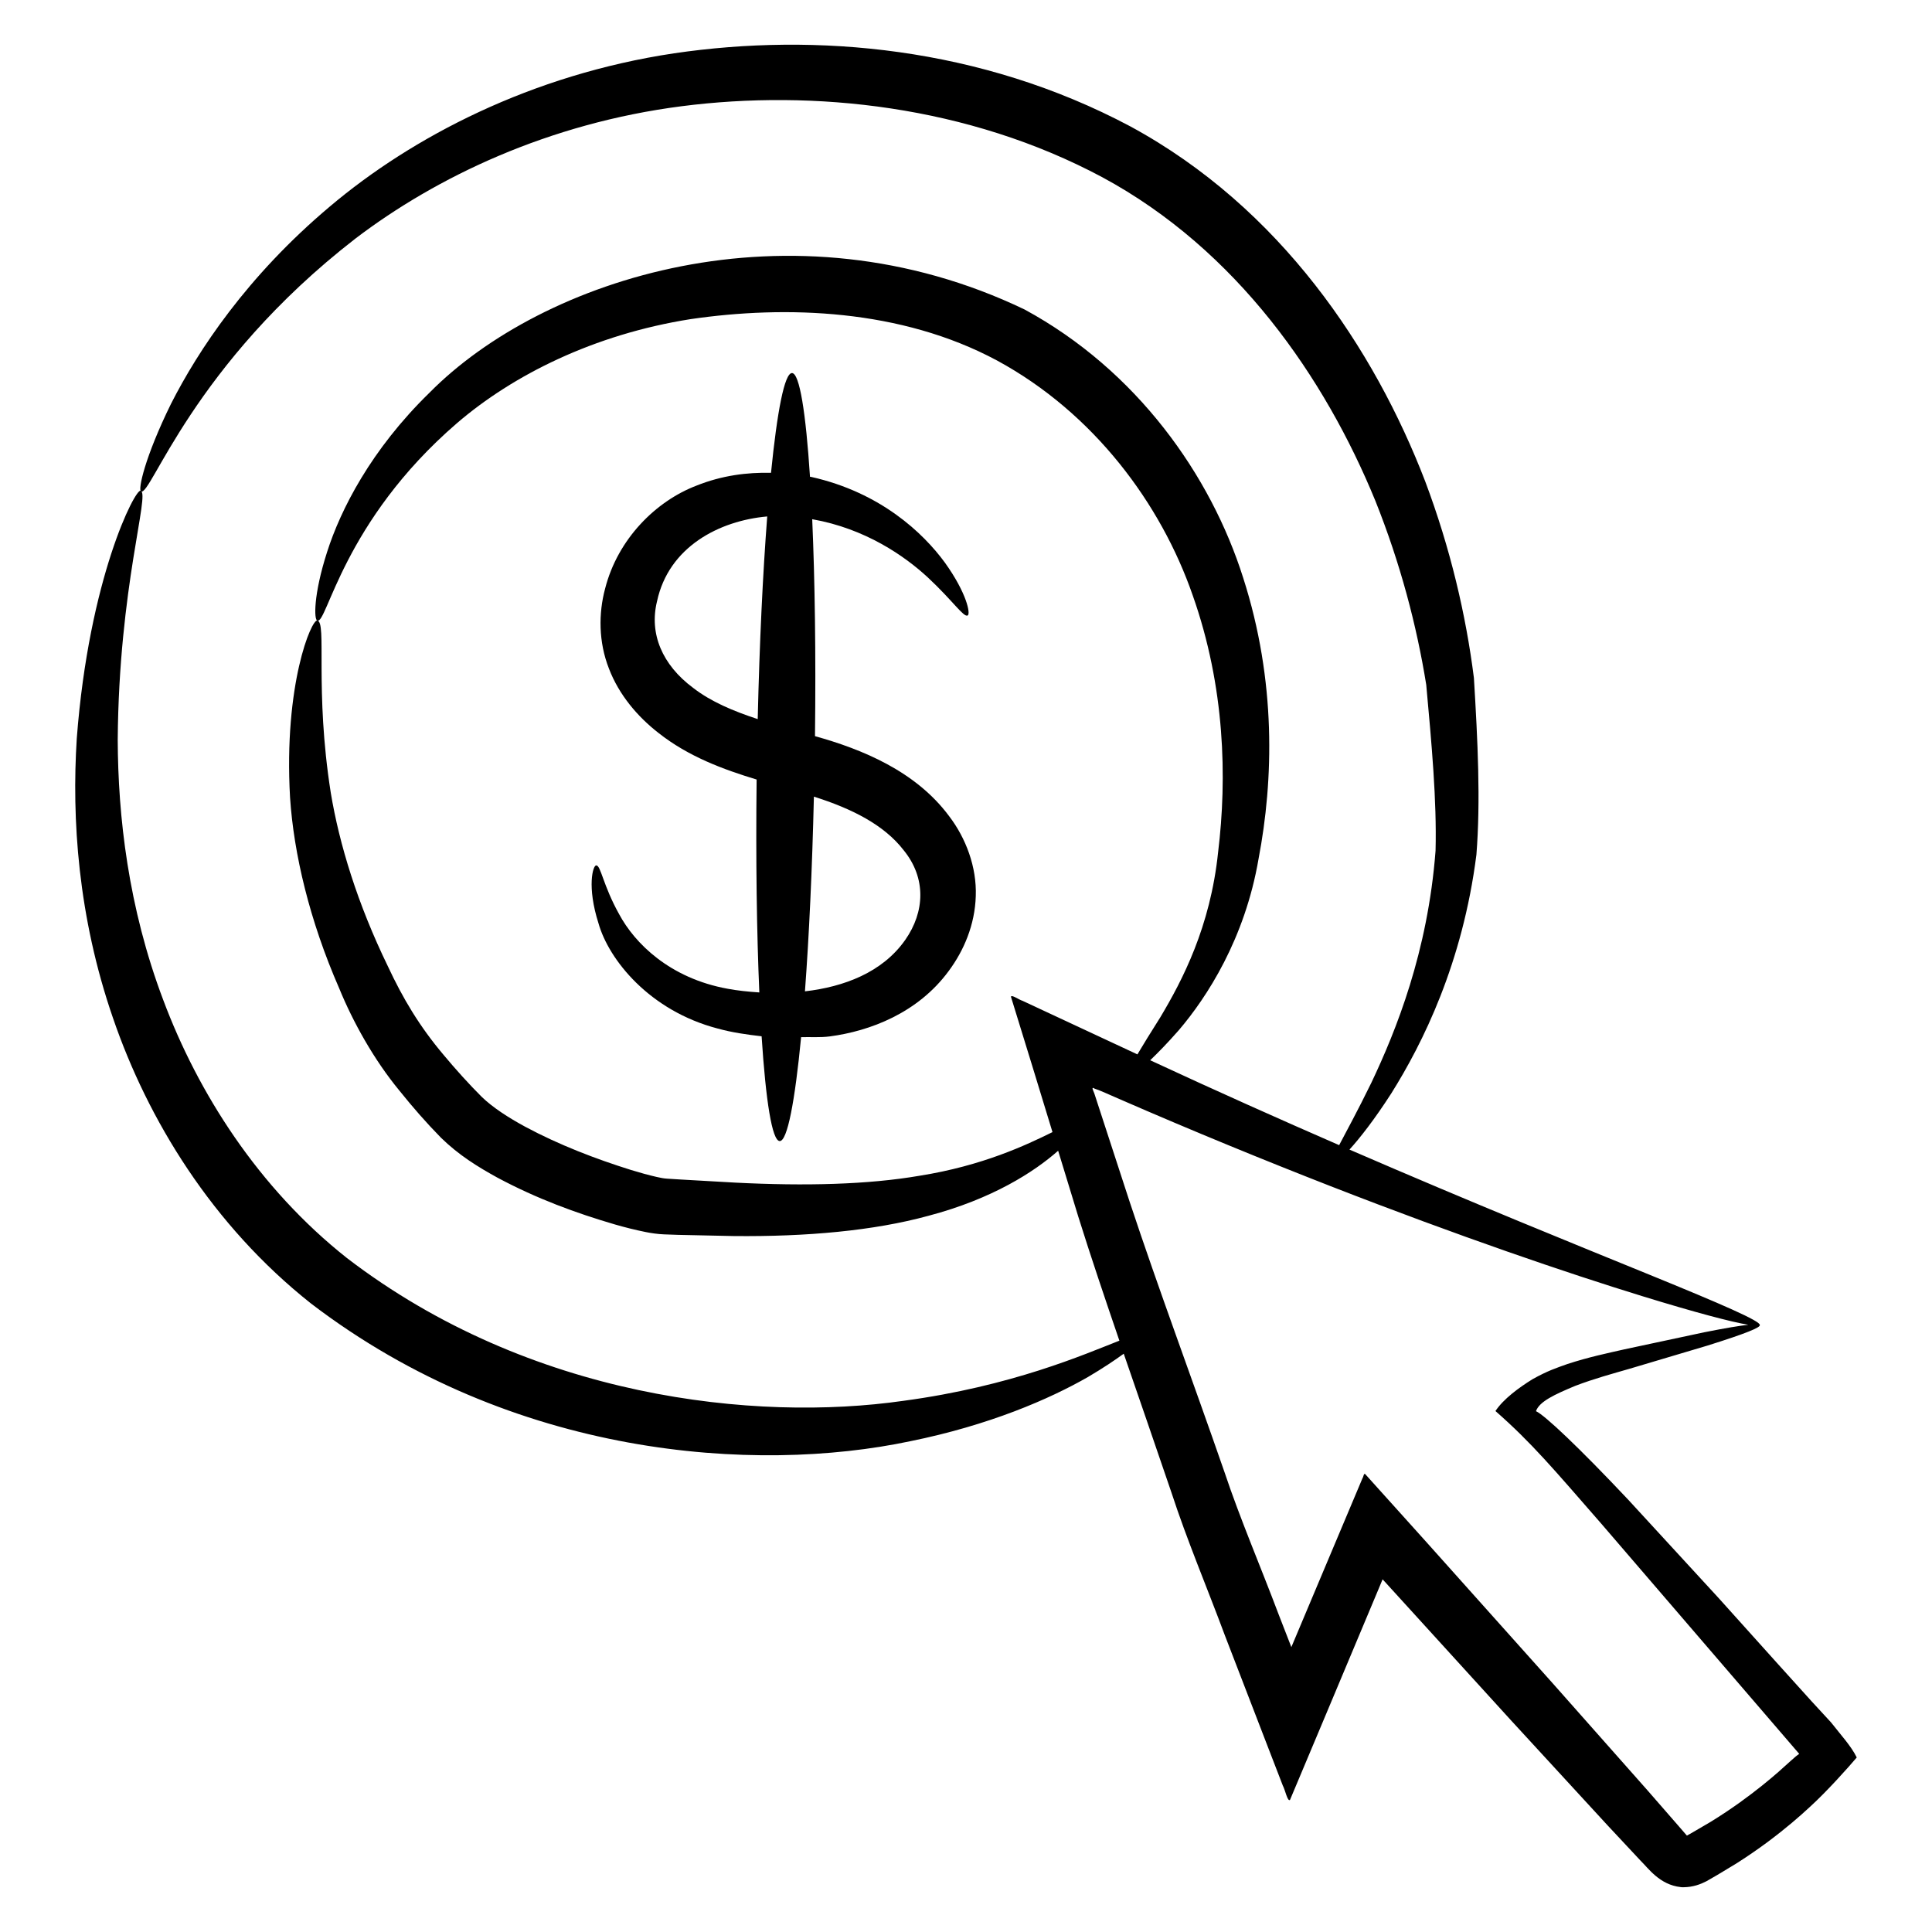
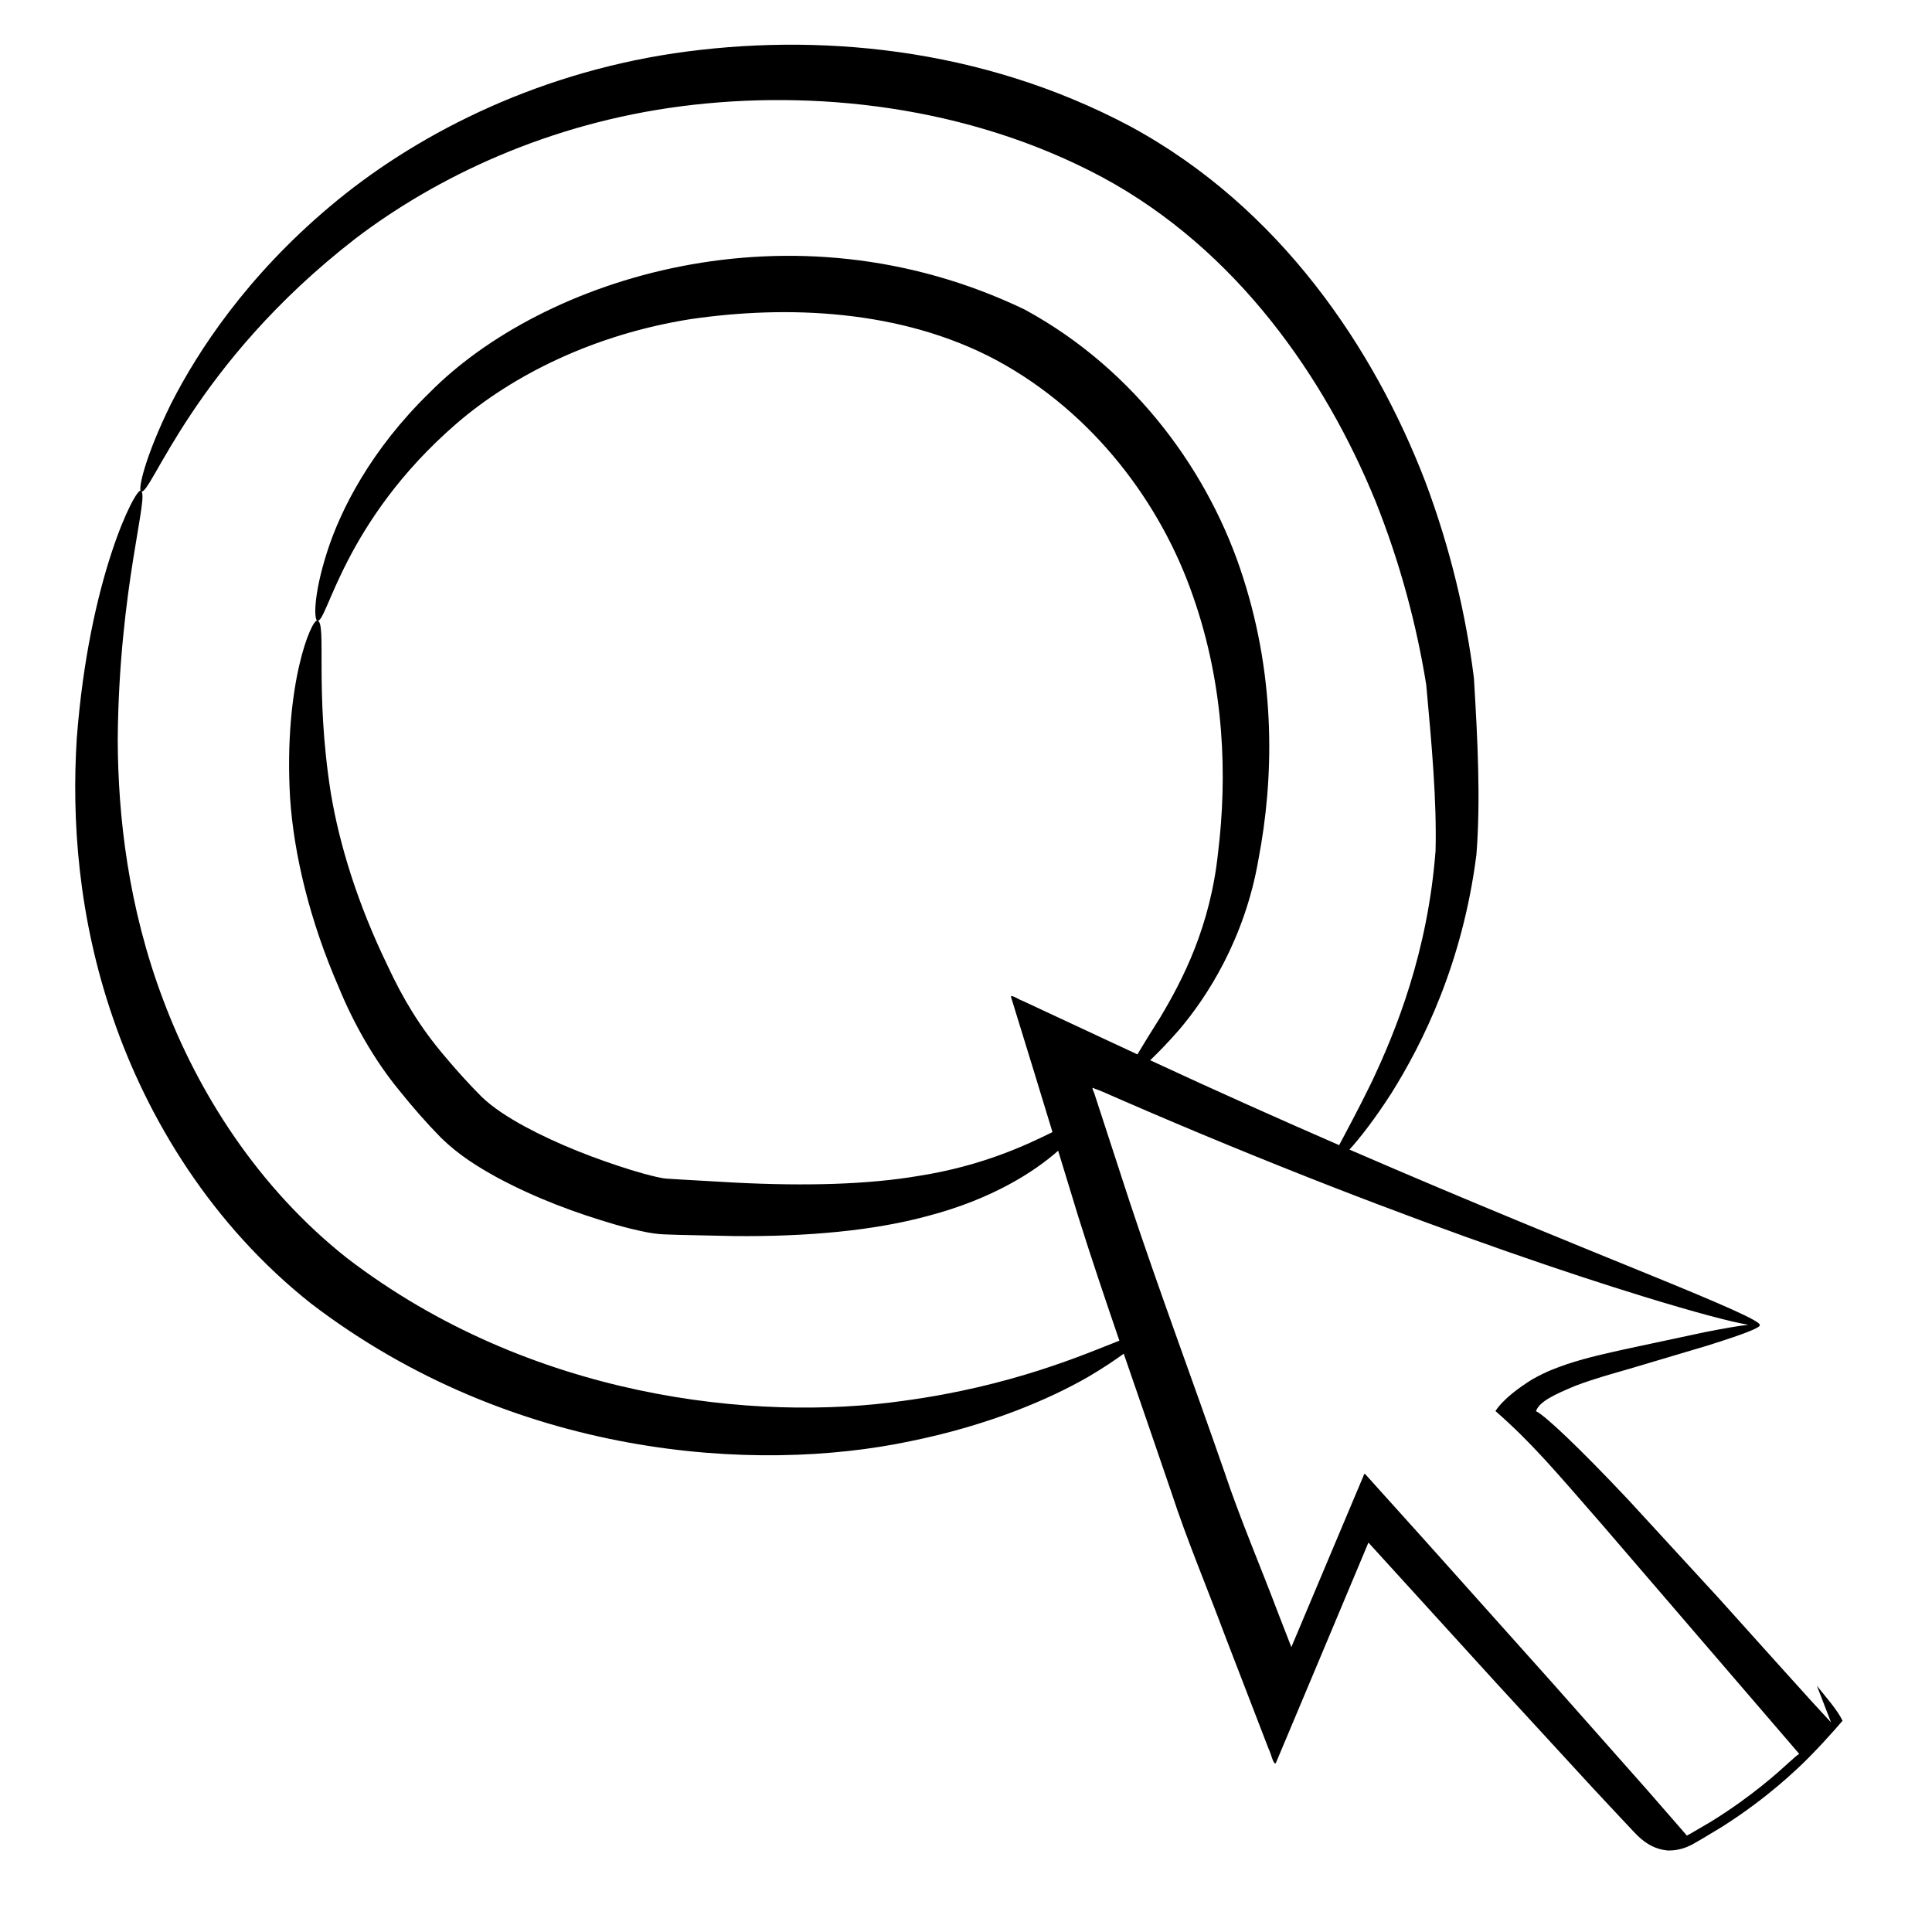
<svg xmlns="http://www.w3.org/2000/svg" fill="#000000" width="800px" height="800px" version="1.1" viewBox="144 144 512 512">
  <g>
-     <path d="m334.23 416.58c3.66 1.02 7.602 1.594 11.605 2.047 1.102 17.023 2.762 27.688 4.789 27.766 2.031 0.078 4.035-10.508 5.68-27.535 2.535-0.07 4.949 0.137 7.598-0.199 10.633-1.406 23.324-6.195 31.508-17.324 4.008-5.391 6.953-12.219 7.18-19.871 0.281-7.676-2.613-15.367-7.102-21.227-8.863-11.91-23.062-17.68-35.508-21.148 0.254-21.746-0.031-41.492-0.734-57.492 14.09 2.484 24.523 9.758 30.684 15.473 6.586 6.148 9.457 10.598 10.504 10.039 0.828-0.375-0.207-5.894-6.023-14.004-5.746-7.863-17.055-18.586-35.352-22.699-0.129-0.027-0.273-0.035-0.402-0.059-1.102-16.934-2.758-27.496-4.781-27.48-1.977 0.016-3.926 10.184-5.547 26.43-6.316-0.137-13.008 0.688-19.762 3.402-10.734 4.098-20.848 14.113-24.203 27.281-1.766 6.531-1.754 14.168 1.004 21.18 2.652 6.969 7.594 12.77 13.145 17.082 7.898 6.242 17.109 9.648 26 12.344-0.242 21.27 0.031 40.633 0.719 56.422-2.965-0.191-5.844-0.496-8.414-0.98-15.328-2.785-24.594-12.035-28.727-19.734-4.301-7.695-4.883-13.039-6.09-12.945-0.867-0.055-2.508 5.59 0.613 15.359 2.699 9.559 13.457 23.145 31.617 27.875zm49.281-47.223c5.977 7.356 5.586 16.293 0.402 23.703-6.047 8.648-16.273 12.465-26.594 13.656 1.086-14.586 1.914-32.219 2.371-51.598 10.09 3.195 18.605 7.473 23.82 14.238zm-65.391-66.004c3.094-14.441 16.492-21.363 29.203-22.488-1.16 15.012-2.047 33.41-2.519 53.707-6.512-2.148-12.371-4.602-17.094-8.262-8.227-6.098-11.703-14.391-9.59-22.957z" />
-     <path d="m629.25 600.46c-1.758-1.906-3.477-3.773-5.16-5.602-3.109-3.445-6.09-6.742-8.941-9.902-5.715-6.356-10.93-12.152-15.695-17.457-9.672-10.52-17.523-19.062-23.98-26.086-12.973-13.773-22.059-22.352-24.426-23.441 0.898-2.559 4.902-4.41 10.402-6.703 5.066-1.934 9.93-3.238 14.34-4.516 8.777-2.609 15.574-4.637 20.742-6.172 10.297-3.227 13.984-4.797 13.832-5.406 0.348-1.031-10.152-5.57-29.238-13.363-18.891-7.719-46.215-18.734-79.504-33.16 2.797-3.086 6.613-7.949 11.066-14.863 8.359-13.316 18.926-34.551 22.578-63.293 1.125-14.305 0.355-30.031-0.664-46.84-2.109-16.68-6.223-34.312-12.91-52.102-13.488-35.059-38.316-72.484-78.172-94.078-39.668-21.086-83.32-24.871-120.86-19.352-37.828 5.656-69.422 22.16-91.234 40.594-22.008 18.52-34.949 38.215-42.094 52.273-7.016 14.262-8.809 22.902-7.957 23.215 2.535 1.66 13.562-33.469 56.82-66.984 21.426-16.309 51.145-30.531 86.461-35.074 34.848-4.481 75.879-0.215 111.49 18.832 35.672 19.25 58.992 53.137 72.352 85.77 6.609 16.523 10.945 33.031 13.473 48.719 1.43 15.699 2.809 30.582 2.469 43.977-2.047 26.855-10.477 47.707-16.996 61.453-3.688 7.562-6.664 12.957-8.551 16.578-15.504-6.75-32.297-14.242-50.078-22.5 2.098-2.008 4.555-4.519 7.586-7.969 7.445-8.719 17.512-24.195 21.141-45.453 3.961-20.762 4.723-47.02-4.074-74.398-8.586-27.18-28.172-54.992-57.938-71.137-62-29.746-127.87-8.195-157.75 22.094-15.461 15.074-23.523 30.953-27.102 42.199-3.641 11.328-3.473 17.984-2.586 18.145 2.547 1.137 6.734-26.191 36.996-52.301 14.84-12.758 36.277-23.527 61.91-27.582 25.254-3.691 55.723-2.727 81.227 10.961 25.742 13.965 43.453 38.043 51.832 62.16 8.621 24.348 9.145 48.527 6.758 68.137-2.055 19.789-9.469 33.965-15.305 43.734-2.594 4.121-4.586 7.312-6.082 9.855-7.625-3.555-15.375-7.172-23.254-10.844l-7.176-3.348c-0.961-0.285-2.957-1.742-3.082-1.074l1.156 3.754c1.559 5.059 3.129 10.16 4.711 15.297 1.664 5.449 3.43 11.227 5.137 16.812-6.922 3.414-18.512 8.918-35.23 11.566-13.582 2.336-30.18 2.769-48.855 1.82-4.691-0.266-9.496-0.543-14.406-0.82l-3.719-0.234c-1.07-0.082-1.359-0.18-2.637-0.438-2.117-0.48-4.465-1.125-6.797-1.844-9.352-2.922-19.145-6.668-28.09-11.473-4.422-2.394-8.617-5.102-11.516-7.91-3.418-3.41-6.988-7.379-10.062-11.07-6.438-7.613-10.832-14.996-14.832-23.574-8.031-16.527-12.852-32.293-15.113-45.934-4.328-27.395-0.988-45.305-3.57-45.652-1.516-0.441-8.941 16.871-7.223 46.922 0.988 14.898 5.156 32.559 13.023 50.547 3.609 8.82 9.172 18.902 16.02 27.18 3.465 4.309 6.867 8.234 10.953 12.406 4.758 4.652 9.832 7.758 15.008 10.605 10.387 5.551 20.742 9.355 31.156 12.398 2.621 0.75 5.231 1.418 8.074 1.988 1.207 0.258 3.414 0.578 4.852 0.617l3.766 0.133c5.023 0.105 9.941 0.215 14.738 0.316 19.266 0.195 37.07-1.395 51.551-5.359 17.043-4.488 28.152-11.719 34.41-17.25 1.789 5.852 3.516 11.508 5.348 17.496 3.34 10.66 7.059 21.668 10.879 32.836-9.242 3.613-28.512 12.086-57.254 15.945-39.156 5.606-98.852-0.609-147.44-37.832-23.527-18.621-39.484-43.824-48.68-68.367-9.328-24.645-11.996-48.801-12.074-68.961 0.301-40.574 8.637-65.355 6.07-66.02-1.402-0.656-13.691 23.113-16.926 65.68-1.336 21.121 0.266 47.062 9.613 74.094 9.195 26.824 26.211 54.82 52.465 75.617 53.504 40.887 117.71 45.16 158.77 36.5 20.926-4.238 36.883-11.152 47.117-17.016 4.094-2.418 7.102-4.441 9.496-6.184 4.117 11.996 8.383 24.238 12.605 36.684 4.18 12.793 9.406 25.094 14.195 37.961 3.836 9.949 7.699 19.973 11.59 30.062l3.762 9.738c0.633 1.148 1.242 4.32 1.902 3.812l2.031-4.824 8.141-19.367c4.492-10.703 8.945-21.32 13.316-31.734l1.027-2.469 0.008-0.051c0.266 0.273-0.531-0.621 0.629 0.641 12.078 13.27 23.391 25.691 33.379 36.664 10.043 10.922 18.754 20.398 25.578 27.816 3.441 3.684 6.406 6.856 8.824 9.445 2.008 1.941 5.004 6.367 10.609 6.977l0.406 0.043 0.328-0.004c2.559-0.027 4.516-0.785 6.066-1.578l2.871-1.656c1.785-1.078 3.484-2.106 5.102-3.078 3.184-2.019 5.953-3.961 8.387-5.766 4.859-3.633 8.398-6.719 11.102-9.234 4.461-4.043 10.234-10.523 12.395-13.074-1.418-2.953-4.281-6.059-6.812-9.297zm-13.934 13.105c-2.539 2.211-5.832 4.938-10.312 8.156-2.246 1.602-4.785 3.32-7.699 5.109-1.477 0.863-3.023 1.77-4.656 2.723l-1.602 0.906c-0.617-0.715-1.254-1.453-2.016-2.328-2.328-2.672-5.188-5.949-8.5-9.754-6.691-7.555-15.238-17.203-25.086-28.328-9.906-11.074-21.125-23.617-33.105-37.012l-8.492-9.438-4.582-5.086-2.301-2.559-1.156-1.281c-0.383-0.426-0.488 0.793-0.75 1.109-3.238 7.688-6.519 15.469-9.828 23.328-2.949 7.004-5.957 14.141-8.984 21.336l-0.016 0.043-0.004 0.023-3.336-8.578c-4.816-12.793-10.223-25.352-14.371-37.762-8.637-24.898-17.461-48.465-25.156-71.703-3.207-9.836-6.332-19.426-9.371-28.746-0.215-0.594-0.965-1.914 0.109-1.215 1.168 0.465-0.402-0.32 6.469 2.715 19.949 8.691 38.719 16.352 55.945 23.082 34.473 13.434 62.824 23.062 82.582 29.152 14.188 4.367 23.73 6.879 28.227 7.625-2.301 0.25-5.969 0.852-11.691 1.988-5.273 1.125-12.215 2.609-21.172 4.523-4.441 1.008-9.508 2.059-15.102 3.894-3.027 1.078-5.203 1.781-9.219 4.012-3.582 2.219-7.707 5.231-9.828 8.438 9.613 8.43 15.492 15.465 28.082 29.891 11.5 13.375 27.973 32.531 52.418 60.961-1.055 0.84 0.551-0.684-5.496 4.773z" />
+     <path d="m629.25 600.46c-1.758-1.906-3.477-3.773-5.16-5.602-3.109-3.445-6.09-6.742-8.941-9.902-5.715-6.356-10.93-12.152-15.695-17.457-9.672-10.52-17.523-19.062-23.98-26.086-12.973-13.773-22.059-22.352-24.426-23.441 0.898-2.559 4.902-4.41 10.402-6.703 5.066-1.934 9.93-3.238 14.34-4.516 8.777-2.609 15.574-4.637 20.742-6.172 10.297-3.227 13.984-4.797 13.832-5.406 0.348-1.031-10.152-5.57-29.238-13.363-18.891-7.719-46.215-18.734-79.504-33.16 2.797-3.086 6.613-7.949 11.066-14.863 8.359-13.316 18.926-34.551 22.578-63.293 1.125-14.305 0.355-30.031-0.664-46.84-2.109-16.68-6.223-34.312-12.91-52.102-13.488-35.059-38.316-72.484-78.172-94.078-39.668-21.086-83.32-24.871-120.86-19.352-37.828 5.656-69.422 22.16-91.234 40.594-22.008 18.52-34.949 38.215-42.094 52.273-7.016 14.262-8.809 22.902-7.957 23.215 2.535 1.66 13.562-33.469 56.82-66.984 21.426-16.309 51.145-30.531 86.461-35.074 34.848-4.481 75.879-0.215 111.49 18.832 35.672 19.25 58.992 53.137 72.352 85.77 6.609 16.523 10.945 33.031 13.473 48.719 1.43 15.699 2.809 30.582 2.469 43.977-2.047 26.855-10.477 47.707-16.996 61.453-3.688 7.562-6.664 12.957-8.551 16.578-15.504-6.75-32.297-14.242-50.078-22.5 2.098-2.008 4.555-4.519 7.586-7.969 7.445-8.719 17.512-24.195 21.141-45.453 3.961-20.762 4.723-47.02-4.074-74.398-8.586-27.18-28.172-54.992-57.938-71.137-62-29.746-127.87-8.195-157.75 22.094-15.461 15.074-23.523 30.953-27.102 42.199-3.641 11.328-3.473 17.984-2.586 18.145 2.547 1.137 6.734-26.191 36.996-52.301 14.84-12.758 36.277-23.527 61.91-27.582 25.254-3.691 55.723-2.727 81.227 10.961 25.742 13.965 43.453 38.043 51.832 62.16 8.621 24.348 9.145 48.527 6.758 68.137-2.055 19.789-9.469 33.965-15.305 43.734-2.594 4.121-4.586 7.312-6.082 9.855-7.625-3.555-15.375-7.172-23.254-10.844l-7.176-3.348c-0.961-0.285-2.957-1.742-3.082-1.074l1.156 3.754c1.559 5.059 3.129 10.16 4.711 15.297 1.664 5.449 3.43 11.227 5.137 16.812-6.922 3.414-18.512 8.918-35.23 11.566-13.582 2.336-30.18 2.769-48.855 1.82-4.691-0.266-9.496-0.543-14.406-0.82l-3.719-0.234c-1.07-0.082-1.359-0.18-2.637-0.438-2.117-0.48-4.465-1.125-6.797-1.844-9.352-2.922-19.145-6.668-28.09-11.473-4.422-2.394-8.617-5.102-11.516-7.91-3.418-3.41-6.988-7.379-10.062-11.07-6.438-7.613-10.832-14.996-14.832-23.574-8.031-16.527-12.852-32.293-15.113-45.934-4.328-27.395-0.988-45.305-3.57-45.652-1.516-0.441-8.941 16.871-7.223 46.922 0.988 14.898 5.156 32.559 13.023 50.547 3.609 8.82 9.172 18.902 16.02 27.18 3.465 4.309 6.867 8.234 10.953 12.406 4.758 4.652 9.832 7.758 15.008 10.605 10.387 5.551 20.742 9.355 31.156 12.398 2.621 0.75 5.231 1.418 8.074 1.988 1.207 0.258 3.414 0.578 4.852 0.617l3.766 0.133c5.023 0.105 9.941 0.215 14.738 0.316 19.266 0.195 37.07-1.395 51.551-5.359 17.043-4.488 28.152-11.719 34.41-17.25 1.789 5.852 3.516 11.508 5.348 17.496 3.34 10.66 7.059 21.668 10.879 32.836-9.242 3.613-28.512 12.086-57.254 15.945-39.156 5.606-98.852-0.609-147.44-37.832-23.527-18.621-39.484-43.824-48.68-68.367-9.328-24.645-11.996-48.801-12.074-68.961 0.301-40.574 8.637-65.355 6.07-66.02-1.402-0.656-13.691 23.113-16.926 65.68-1.336 21.121 0.266 47.062 9.613 74.094 9.195 26.824 26.211 54.82 52.465 75.617 53.504 40.887 117.71 45.16 158.77 36.5 20.926-4.238 36.883-11.152 47.117-17.016 4.094-2.418 7.102-4.441 9.496-6.184 4.117 11.996 8.383 24.238 12.605 36.684 4.18 12.793 9.406 25.094 14.195 37.961 3.836 9.949 7.699 19.973 11.59 30.062c0.633 1.148 1.242 4.32 1.902 3.812l2.031-4.824 8.141-19.367c4.492-10.703 8.945-21.32 13.316-31.734l1.027-2.469 0.008-0.051c0.266 0.273-0.531-0.621 0.629 0.641 12.078 13.27 23.391 25.691 33.379 36.664 10.043 10.922 18.754 20.398 25.578 27.816 3.441 3.684 6.406 6.856 8.824 9.445 2.008 1.941 5.004 6.367 10.609 6.977l0.406 0.043 0.328-0.004c2.559-0.027 4.516-0.785 6.066-1.578l2.871-1.656c1.785-1.078 3.484-2.106 5.102-3.078 3.184-2.019 5.953-3.961 8.387-5.766 4.859-3.633 8.398-6.719 11.102-9.234 4.461-4.043 10.234-10.523 12.395-13.074-1.418-2.953-4.281-6.059-6.812-9.297zm-13.934 13.105c-2.539 2.211-5.832 4.938-10.312 8.156-2.246 1.602-4.785 3.32-7.699 5.109-1.477 0.863-3.023 1.77-4.656 2.723l-1.602 0.906c-0.617-0.715-1.254-1.453-2.016-2.328-2.328-2.672-5.188-5.949-8.5-9.754-6.691-7.555-15.238-17.203-25.086-28.328-9.906-11.074-21.125-23.617-33.105-37.012l-8.492-9.438-4.582-5.086-2.301-2.559-1.156-1.281c-0.383-0.426-0.488 0.793-0.75 1.109-3.238 7.688-6.519 15.469-9.828 23.328-2.949 7.004-5.957 14.141-8.984 21.336l-0.016 0.043-0.004 0.023-3.336-8.578c-4.816-12.793-10.223-25.352-14.371-37.762-8.637-24.898-17.461-48.465-25.156-71.703-3.207-9.836-6.332-19.426-9.371-28.746-0.215-0.594-0.965-1.914 0.109-1.215 1.168 0.465-0.402-0.32 6.469 2.715 19.949 8.691 38.719 16.352 55.945 23.082 34.473 13.434 62.824 23.062 82.582 29.152 14.188 4.367 23.73 6.879 28.227 7.625-2.301 0.25-5.969 0.852-11.691 1.988-5.273 1.125-12.215 2.609-21.172 4.523-4.441 1.008-9.508 2.059-15.102 3.894-3.027 1.078-5.203 1.781-9.219 4.012-3.582 2.219-7.707 5.231-9.828 8.438 9.613 8.43 15.492 15.465 28.082 29.891 11.5 13.375 27.973 32.531 52.418 60.961-1.055 0.84 0.551-0.684-5.496 4.773z" />
  </g>
</svg>